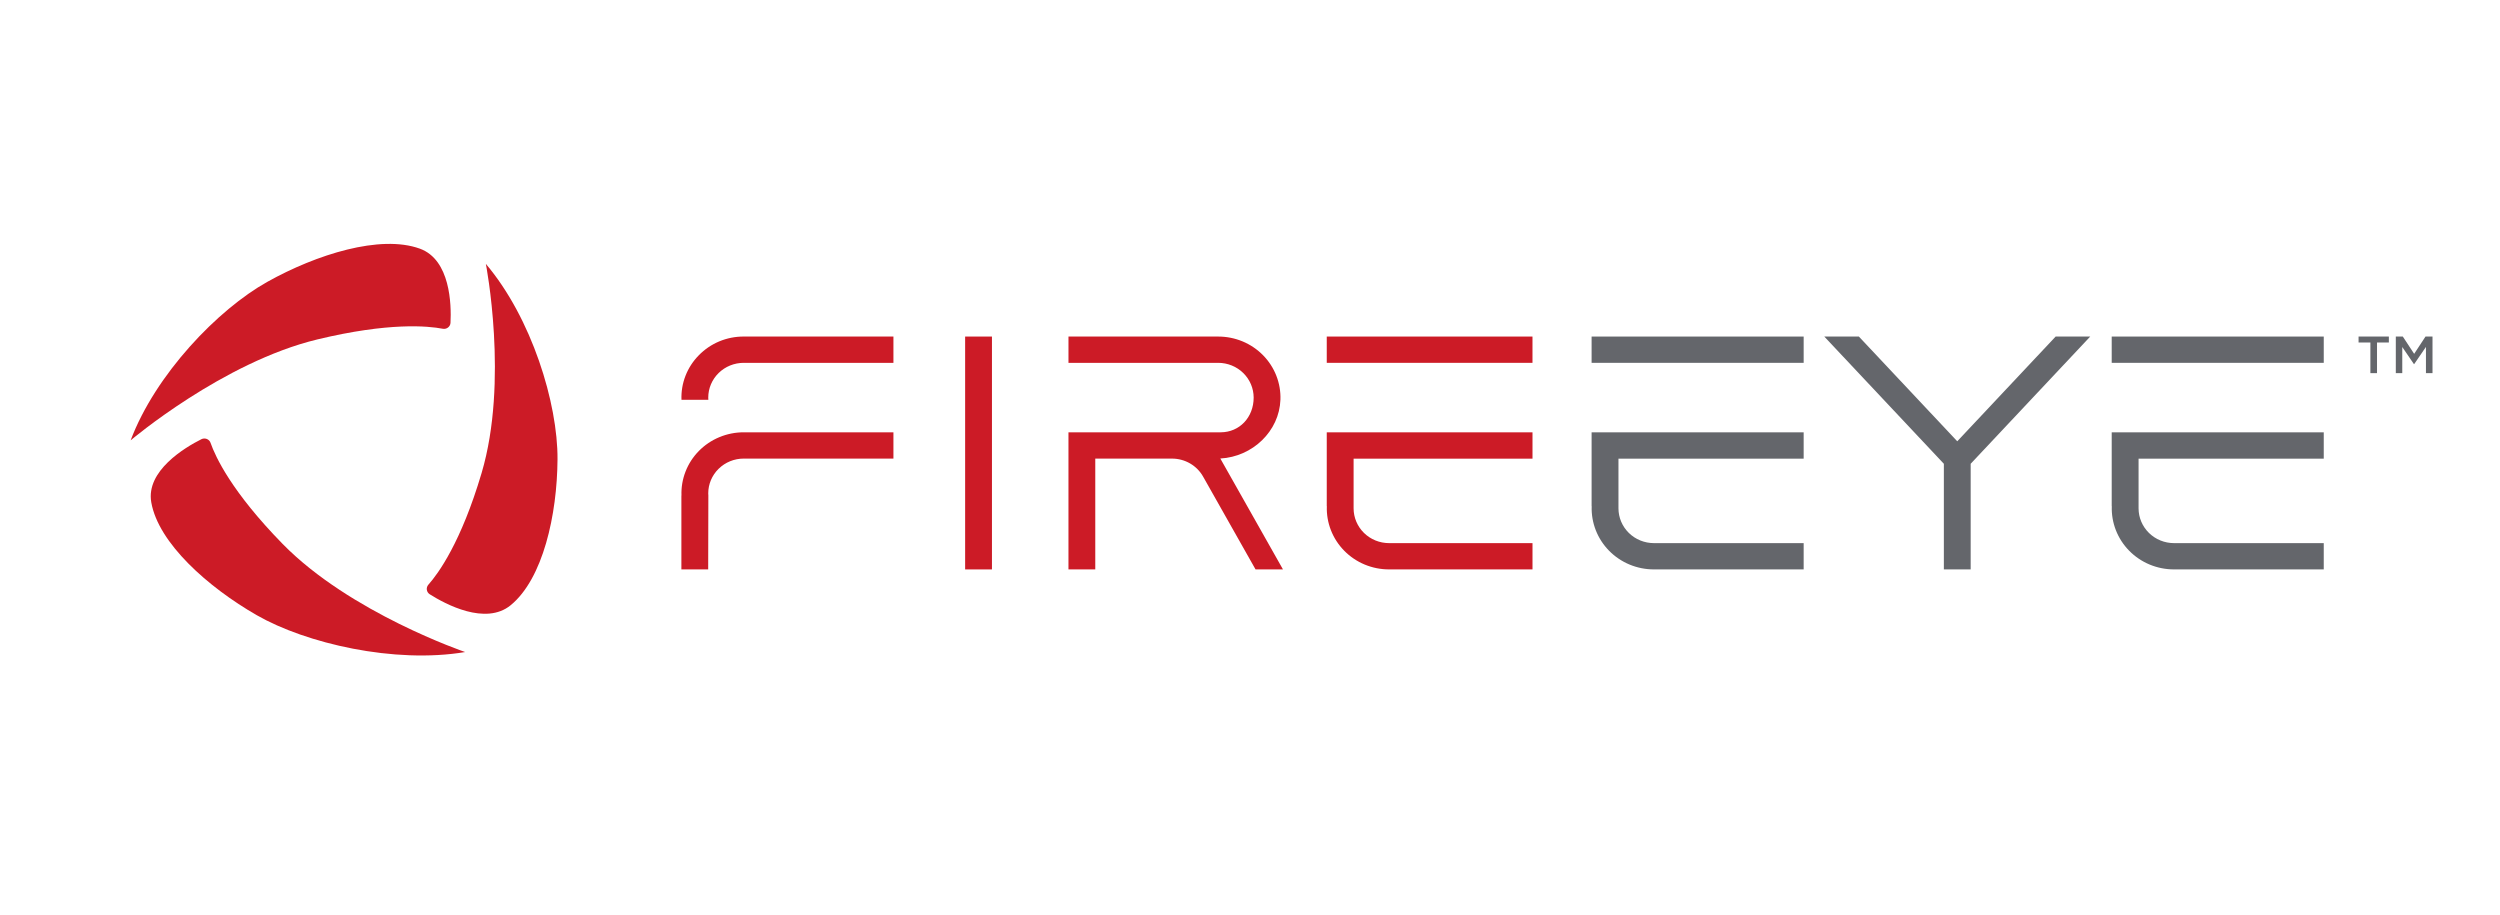
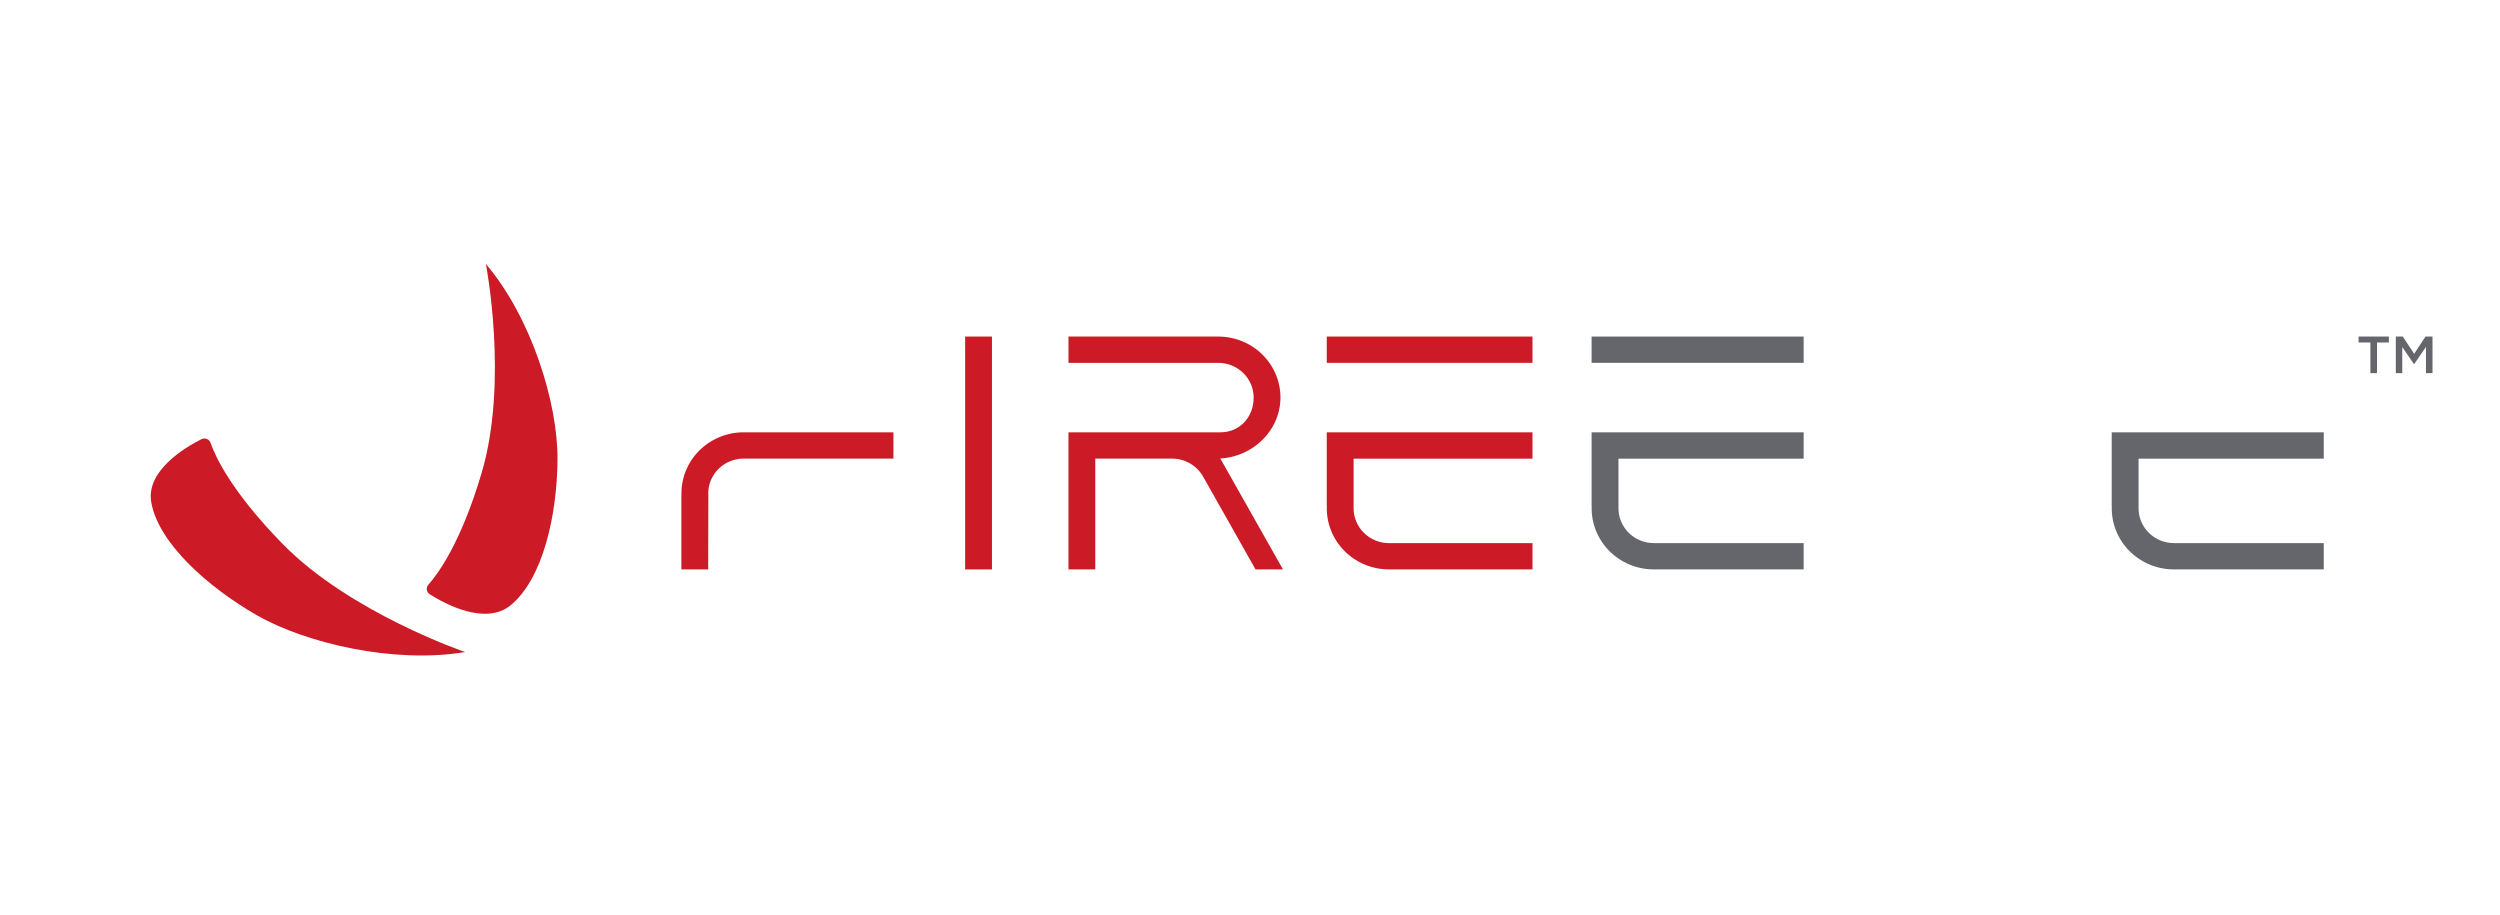
<svg xmlns="http://www.w3.org/2000/svg" width="164" height="60" viewBox="0 0 164 60" fill="none">
  <g clip-path="url(#clip0)">
    <path d="M65.072 22.078H63.313V37.354H65.072V22.078Z" fill="#CC1B26" />
    <path d="M100.531 22.078H87.035V23.802H100.531V22.078Z" fill="#CC1B26" />
    <path d="M80.053 30.078C82.175 29.963 83.922 28.279 83.996 26.226C84.016 25.689 83.925 25.153 83.729 24.65C83.533 24.148 83.236 23.689 82.855 23.302C82.474 22.915 82.018 22.607 81.513 22.396C81.008 22.186 80.465 22.078 79.916 22.078H70.092V23.802H79.916C80.532 23.803 81.123 24.043 81.558 24.47C81.994 24.898 82.239 25.477 82.24 26.081C82.24 27.38 81.309 28.359 80.074 28.359H70.091V37.354H71.85V30.084H76.882C77.298 30.084 77.707 30.193 78.066 30.4C78.425 30.608 78.72 30.905 78.922 31.262L82.364 37.354H84.163L80.053 30.078Z" fill="#CC1B26" />
-     <path d="M45.847 23.301C46.227 22.912 46.683 22.604 47.188 22.393C47.693 22.183 48.236 22.076 48.785 22.077H58.609V23.802H48.785C48.169 23.803 47.578 24.043 47.142 24.47C46.707 24.897 46.462 25.476 46.461 26.08C46.461 26.13 46.465 26.178 46.468 26.226H44.705C44.683 25.688 44.773 25.151 44.97 24.648C45.166 24.146 45.465 23.687 45.847 23.301Z" fill="#CC1B26" />
    <path d="M48.785 28.359C48.236 28.359 47.694 28.468 47.189 28.678C46.684 28.888 46.228 29.196 45.847 29.582C45.466 29.969 45.169 30.427 44.973 30.93C44.776 31.431 44.685 31.967 44.705 32.505L44.699 32.508V37.354H46.457L46.468 32.508C46.465 32.459 46.461 32.412 46.461 32.362C46.461 31.758 46.706 31.179 47.142 30.752C47.578 30.324 48.168 30.084 48.785 30.083H58.609V28.359H48.785Z" fill="#CC1B26" />
    <path d="M87.035 28.361V33.204L87.041 33.208C87.021 33.745 87.112 34.281 87.309 34.783C87.505 35.285 87.802 35.743 88.183 36.13C88.564 36.517 89.02 36.825 89.525 37.035C90.03 37.245 90.572 37.353 91.121 37.353H100.532V35.629H91.121C90.504 35.628 89.914 35.388 89.478 34.961C89.042 34.533 88.797 33.954 88.796 33.35C88.796 33.301 88.794 33.253 88.796 33.204V30.088H100.532V28.361H87.035Z" fill="#CC1B26" />
-     <path d="M29.043 21.566C29.103 21.577 29.165 21.576 29.225 21.563C29.284 21.549 29.34 21.523 29.389 21.486C29.437 21.449 29.477 21.403 29.505 21.35C29.534 21.296 29.55 21.238 29.553 21.178C29.615 19.98 29.545 17.039 27.543 16.312C24.946 15.37 20.758 16.691 17.544 18.485C14.29 20.302 10.201 24.556 8.57 28.886C8.57 28.886 14.617 23.759 20.828 22.264C25.506 21.137 28.066 21.378 29.043 21.566Z" fill="#CC1B26" />
    <path d="M13.812 29.05C13.793 28.994 13.761 28.942 13.719 28.898C13.677 28.854 13.626 28.82 13.569 28.797C13.512 28.774 13.451 28.764 13.39 28.766C13.329 28.768 13.269 28.784 13.214 28.811C12.125 29.358 9.563 30.887 9.923 32.951C10.389 35.628 13.649 38.523 16.841 40.355C20.072 42.209 25.875 43.554 30.515 42.774C30.515 42.774 22.962 40.203 18.536 35.677C15.201 32.267 14.135 29.974 13.812 29.05Z" fill="#CC1B26" />
    <path d="M28.102 38.355C28.062 38.4 28.032 38.453 28.014 38.511C27.996 38.568 27.991 38.629 28 38.688C28.008 38.748 28.029 38.805 28.062 38.856C28.095 38.907 28.138 38.95 28.19 38.983C29.217 39.634 31.849 41.045 33.493 39.708C35.623 37.974 36.551 33.757 36.573 30.131C36.595 26.46 34.882 20.86 31.872 17.311C31.872 17.311 33.378 25.009 31.593 31.03C30.25 35.567 28.756 37.619 28.102 38.355Z" fill="#CC1B26" />
    <path d="M118.32 22.078H104.409V23.802H118.32V22.078Z" fill="#64666B" />
-     <path d="M152.438 22.078H138.528V23.802H152.438V22.078Z" fill="#64666B" />
    <path d="M104.409 28.361V33.204L104.415 33.208C104.395 33.745 104.487 34.281 104.683 34.783C104.879 35.285 105.177 35.743 105.557 36.13C105.938 36.517 106.395 36.825 106.899 37.035C107.404 37.245 107.947 37.353 108.495 37.353H118.32V35.629H108.495C107.879 35.628 107.288 35.388 106.853 34.961C106.417 34.533 106.172 33.954 106.171 33.35C106.171 33.301 106.169 33.253 106.171 33.204V30.088H118.32V28.361H104.409Z" fill="#64666B" />
    <path d="M138.528 28.361V33.204L138.534 33.208C138.514 33.745 138.606 34.281 138.802 34.783C138.998 35.285 139.296 35.743 139.676 36.13C140.057 36.517 140.513 36.825 141.018 37.035C141.523 37.245 142.066 37.353 142.614 37.353H152.438V35.629H142.614C141.998 35.628 141.407 35.388 140.972 34.961C140.536 34.533 140.291 33.954 140.29 33.35C140.29 33.301 140.288 33.253 140.29 33.204V30.088H152.438V28.361H138.528Z" fill="#64666B" />
-     <path d="M134.851 22.077L128.396 28.948L121.941 22.077H119.672L127.517 30.424V37.354H129.276V30.424L137.12 22.077H134.851Z" fill="#64666B" />
    <path d="M155.498 22.468H154.722V22.077H156.709V22.468H155.932V24.478H155.498L155.498 22.468Z" fill="#64666B" />
    <path d="M157.165 22.077H157.624L158.369 23.212L159.114 22.077H159.572V24.478H159.142V22.757L158.369 23.888H158.355L157.589 22.764V24.478H157.165V22.077Z" fill="#64666B" />
  </g>
  <defs>
    <clipPath id="clip0">
      <rect width="151" height="27" fill="white" transform="translate(8.571 16)" />
    </clipPath>
  </defs>
</svg>